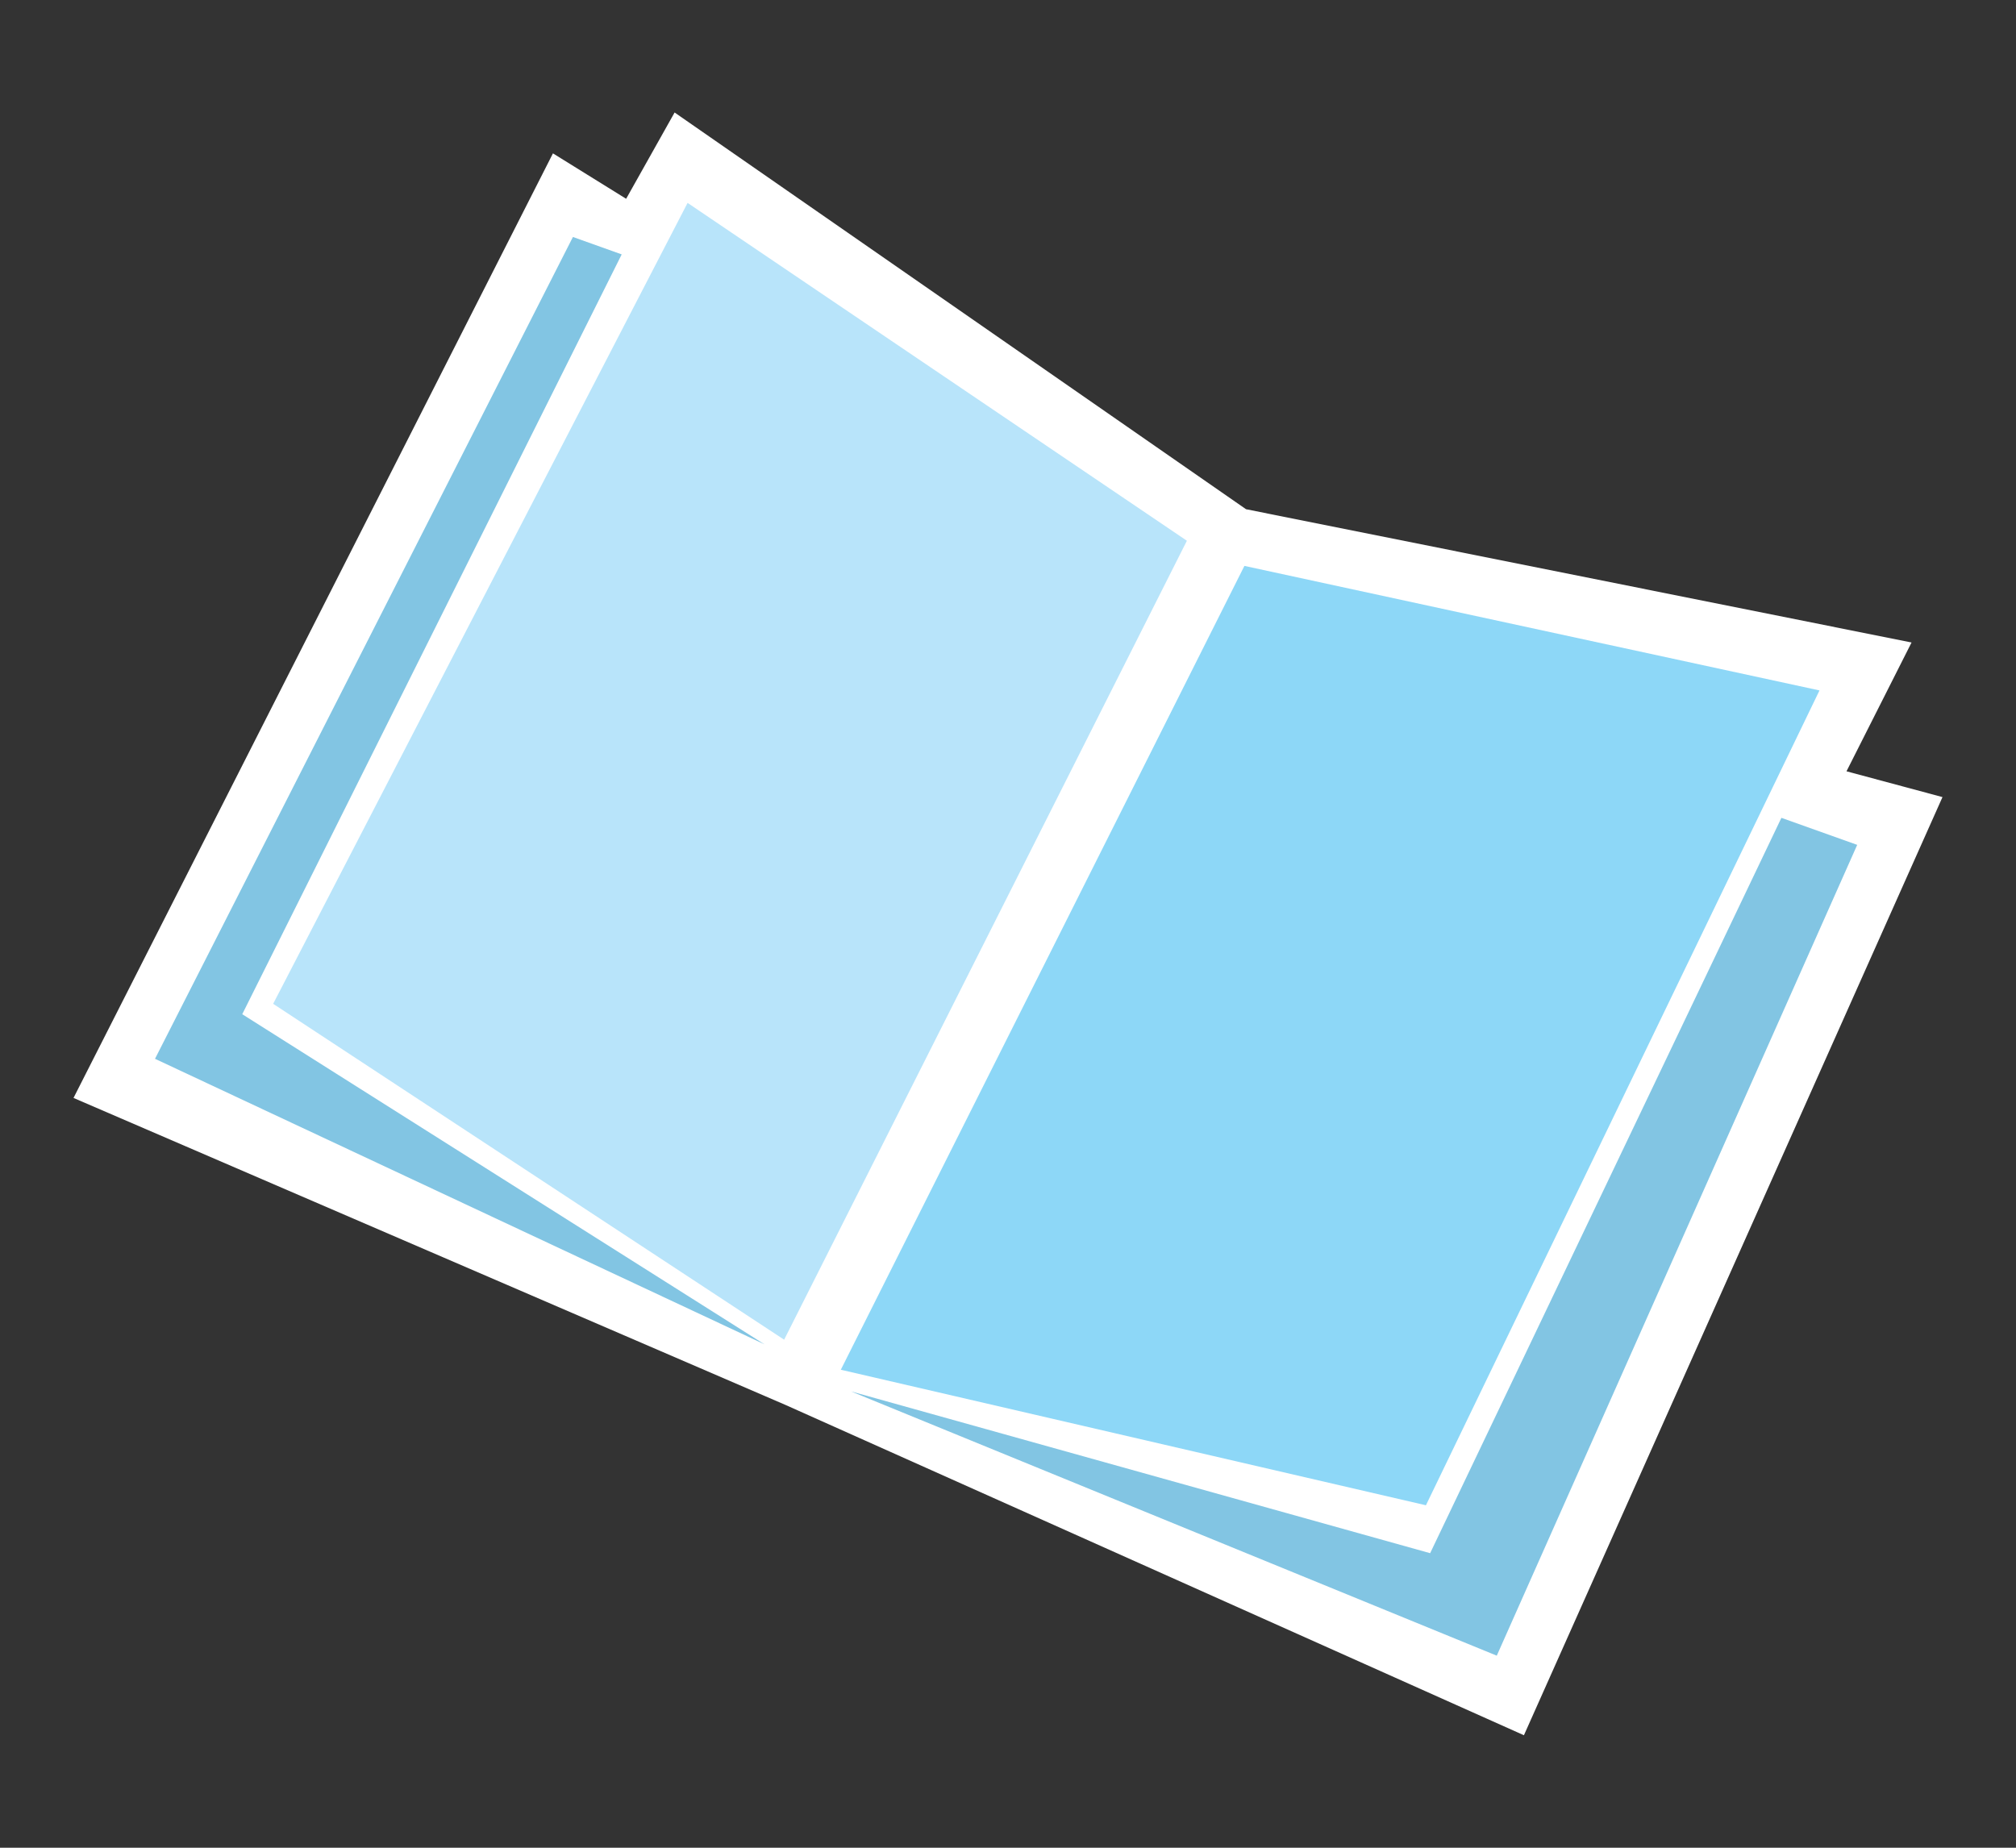
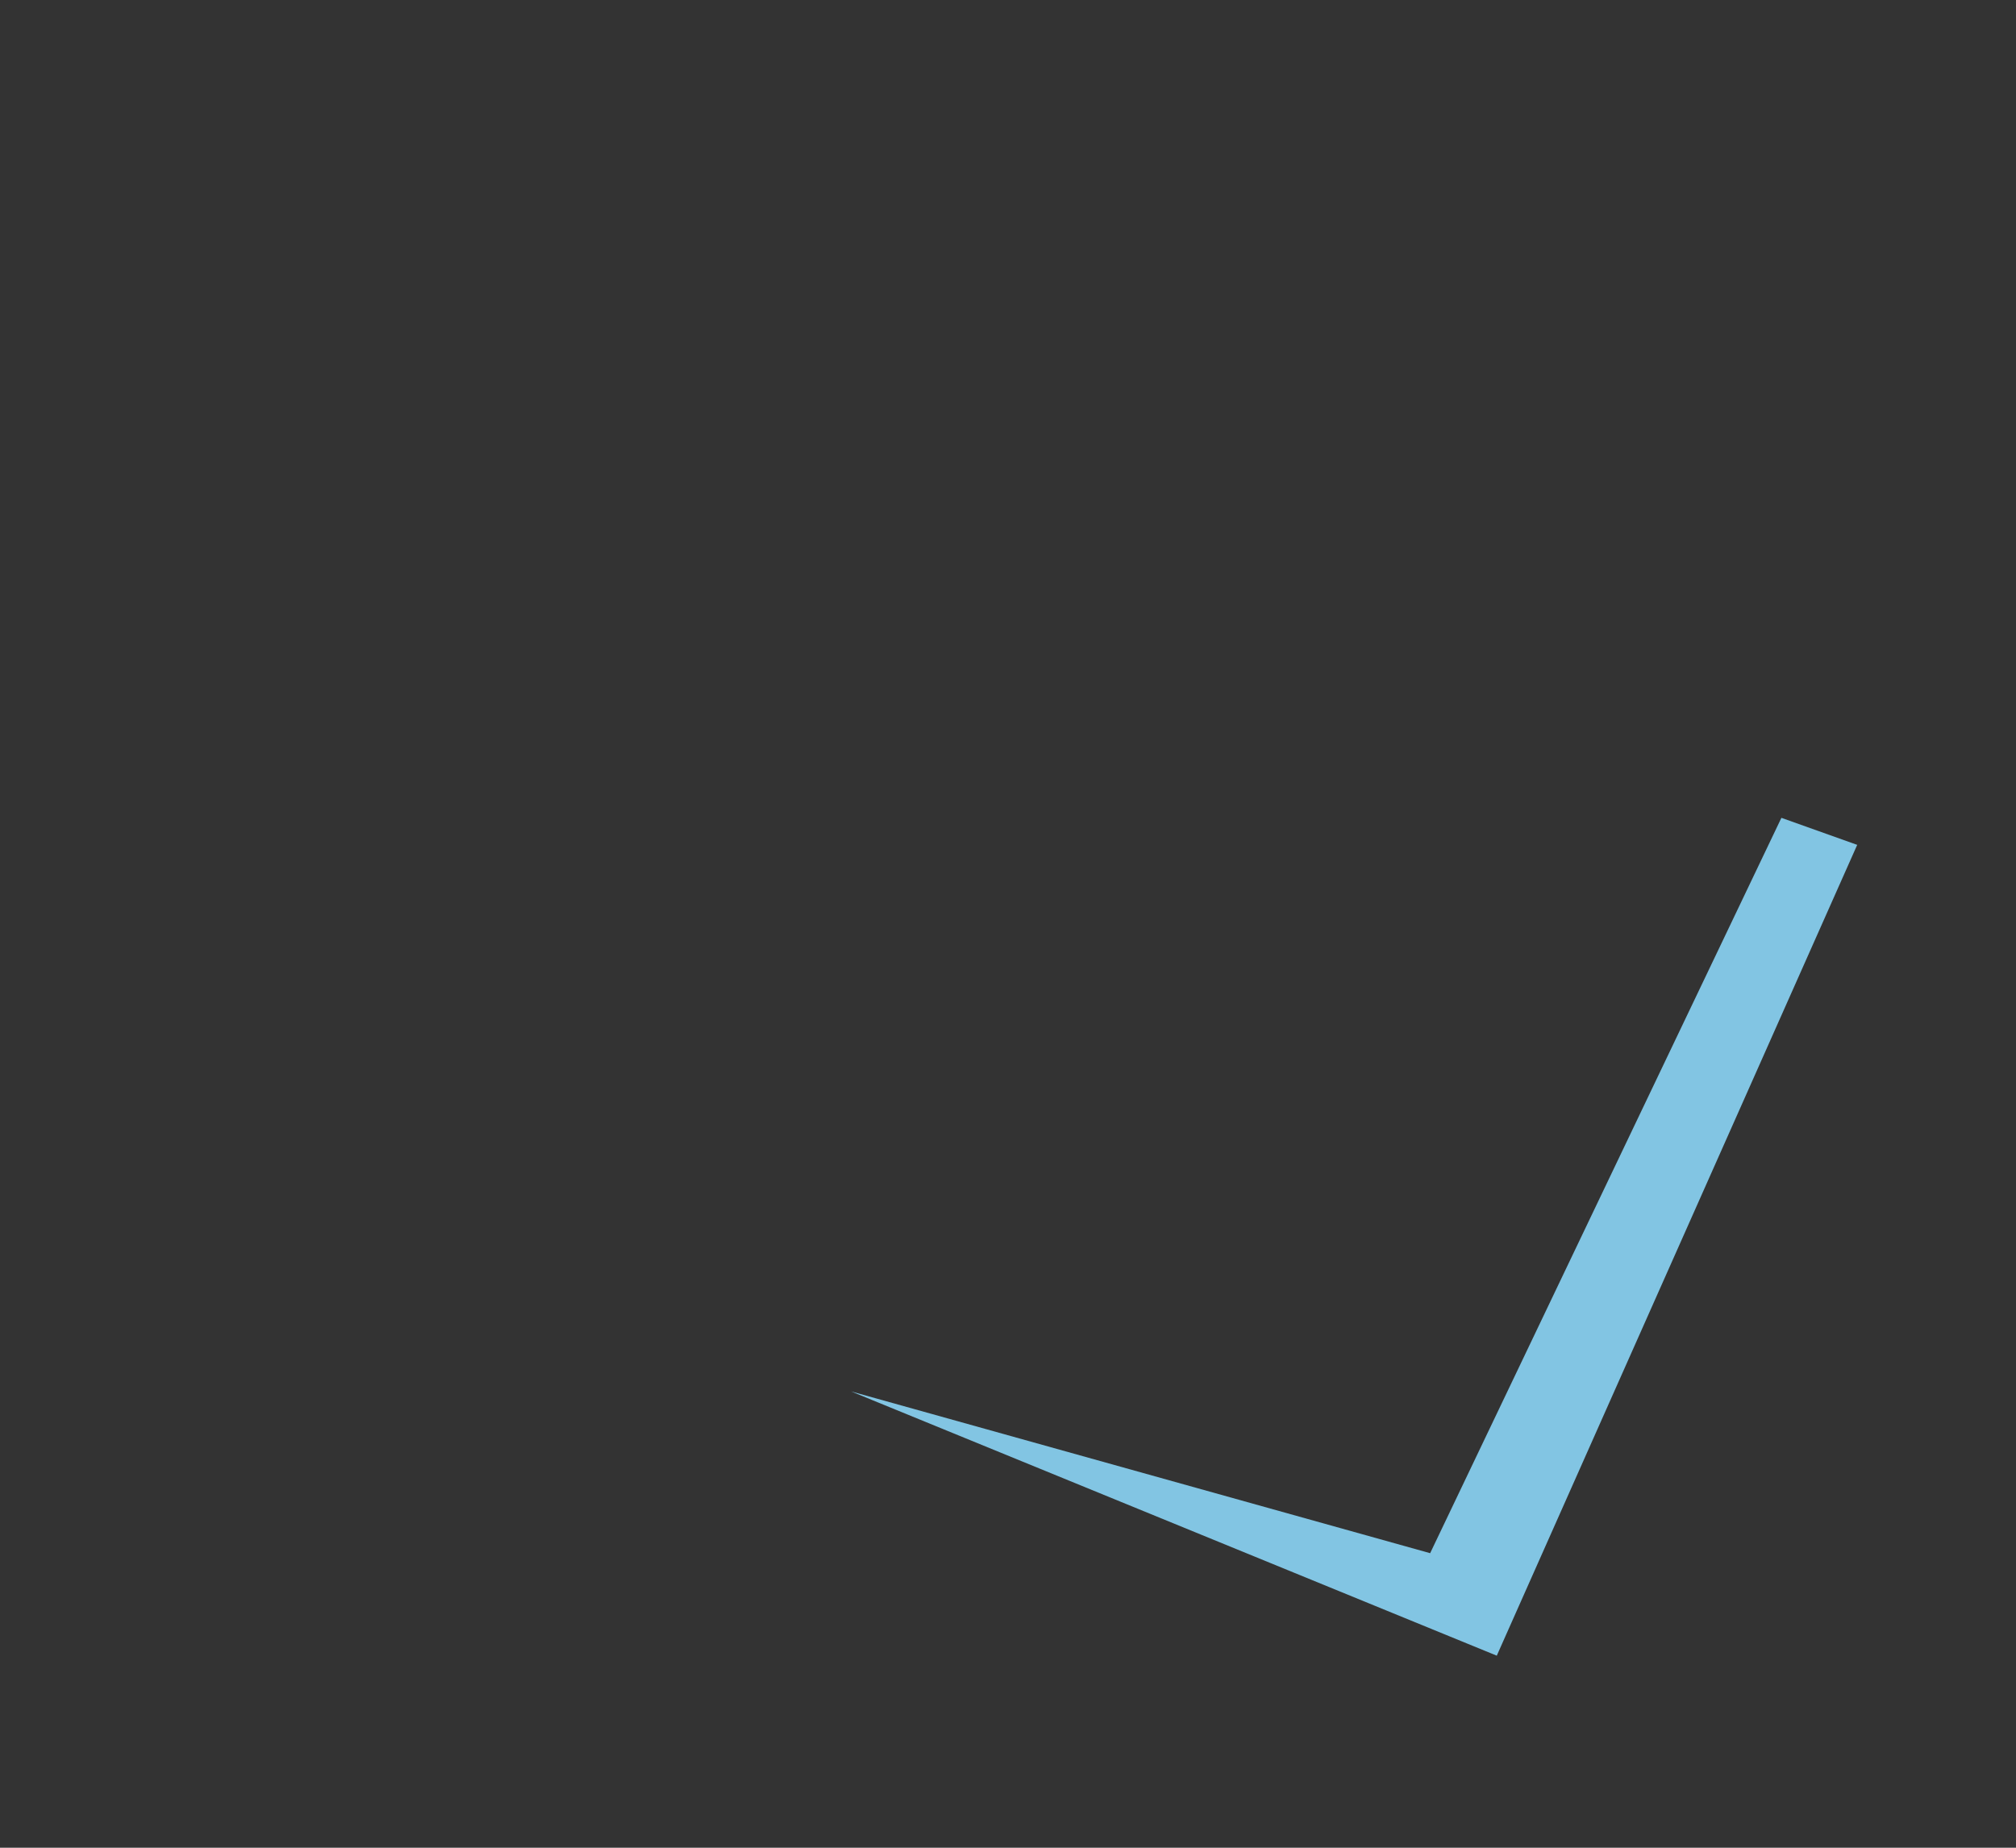
<svg xmlns="http://www.w3.org/2000/svg" version="1.1" id="Layer_1" x="0px" y="0px" width="360px" height="330px" viewBox="0 0 360 330" enable-background="new 0 0 360 330" xml:space="preserve">
  <rect x="0" y="0" width="360" height="330" fill="#333333" stroke="none" />
  <g>
-     <polygon fill="#FFFFFF" points="120.465,20.09 222.506,90.945 341.348,114.747 329.732,137.751 346.873,142.358 272.129,309.91    140.266,250.917 13.127,196.089 98.74,27.391 111.811,35.503  " />
    <g>
-       <polygon fill="#B8E4FA" points="211.943,96.576 122.783,36.236 48.777,179.279 140.025,239.266   " />
-       <polygon fill="#8DD7F7" points="222.215,101.069 150.146,244.632 254.631,268.837 324.908,123.308   " />
-       <polygon fill="#82C5E3" points="102.309,42.323 27.68,189.099 136.52,240.096 43.258,181.136 111.016,45.434   " />
      <polygon fill="#82C5E3" points="318.107,146.063 255.383,277.395 151.971,248.502 267.281,295.699 331.643,150.89   " />
    </g>
  </g>
</svg>